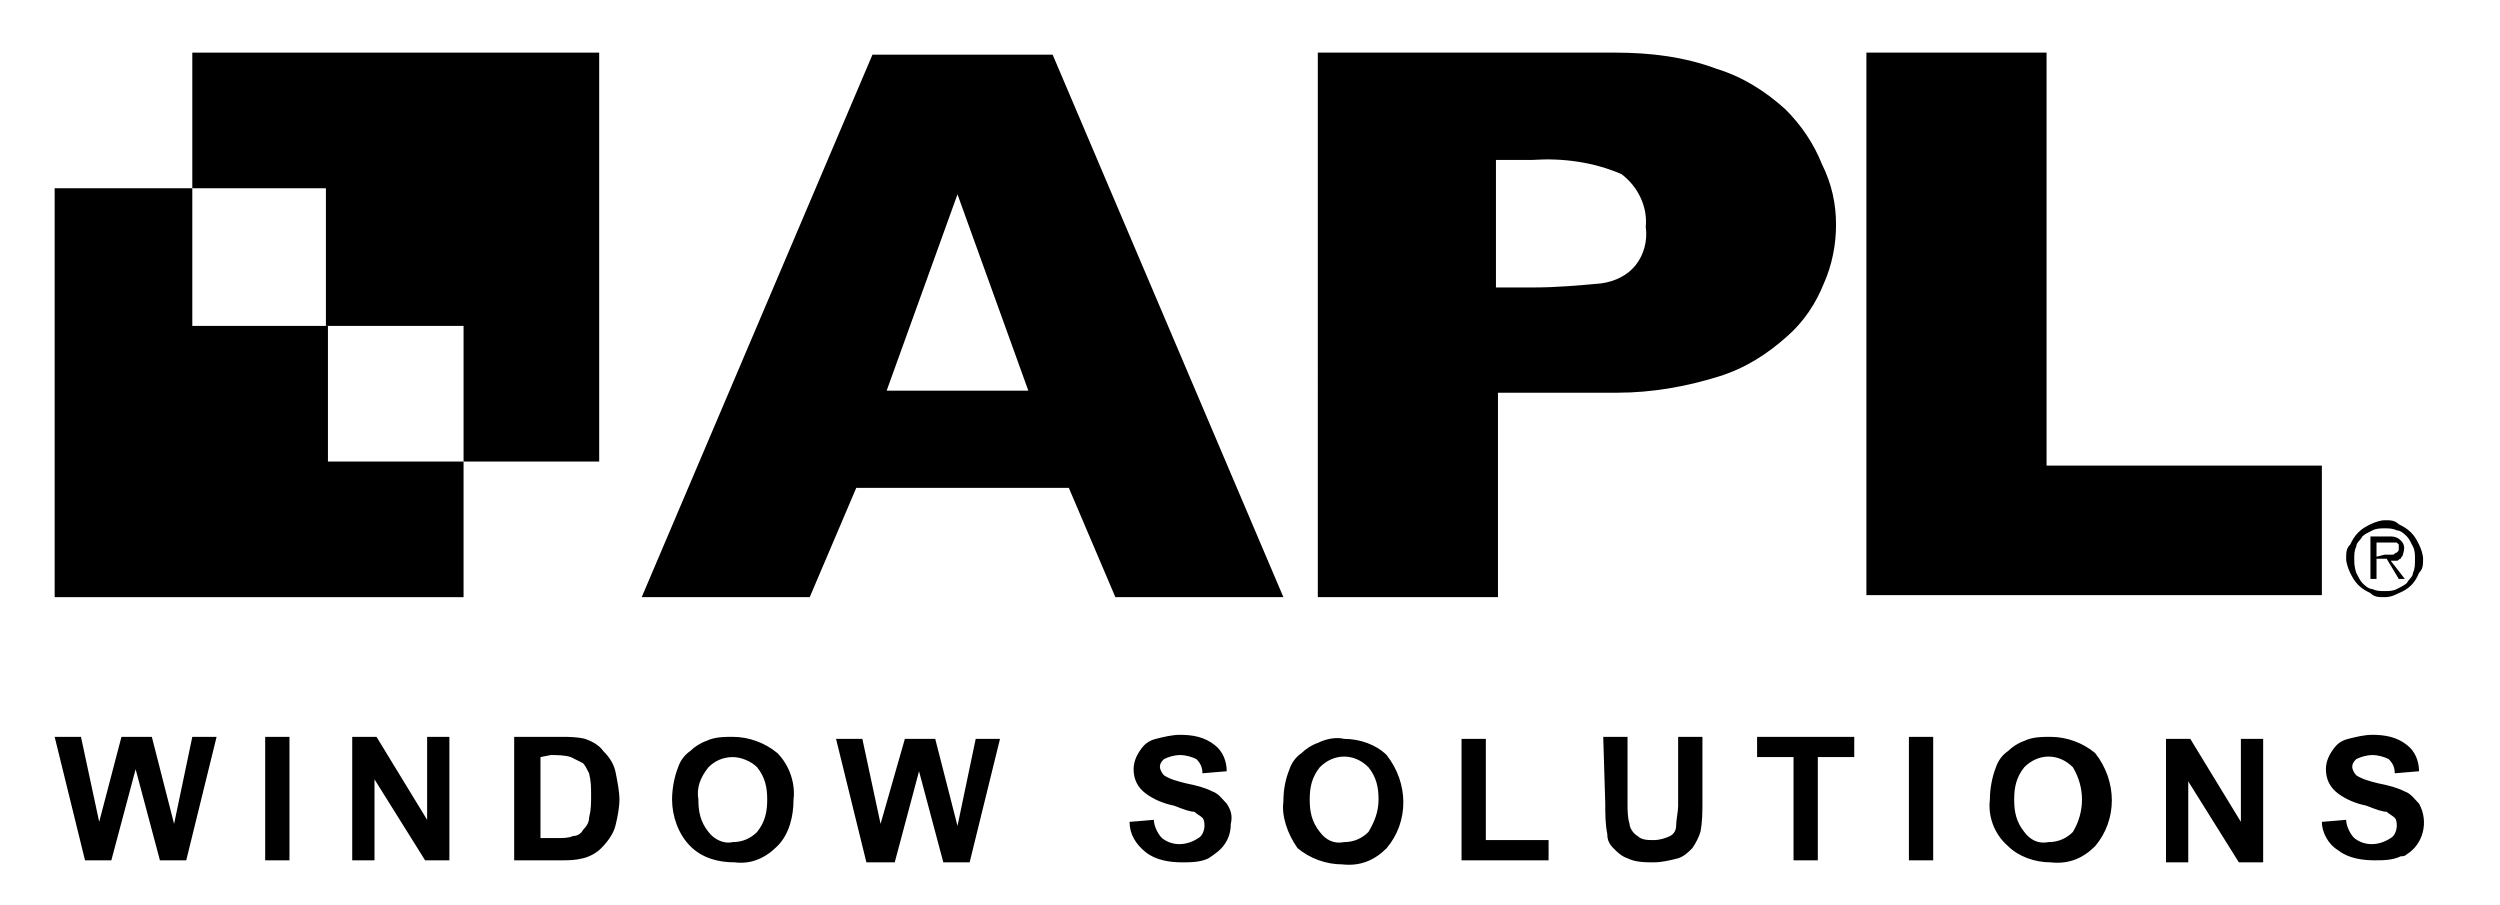
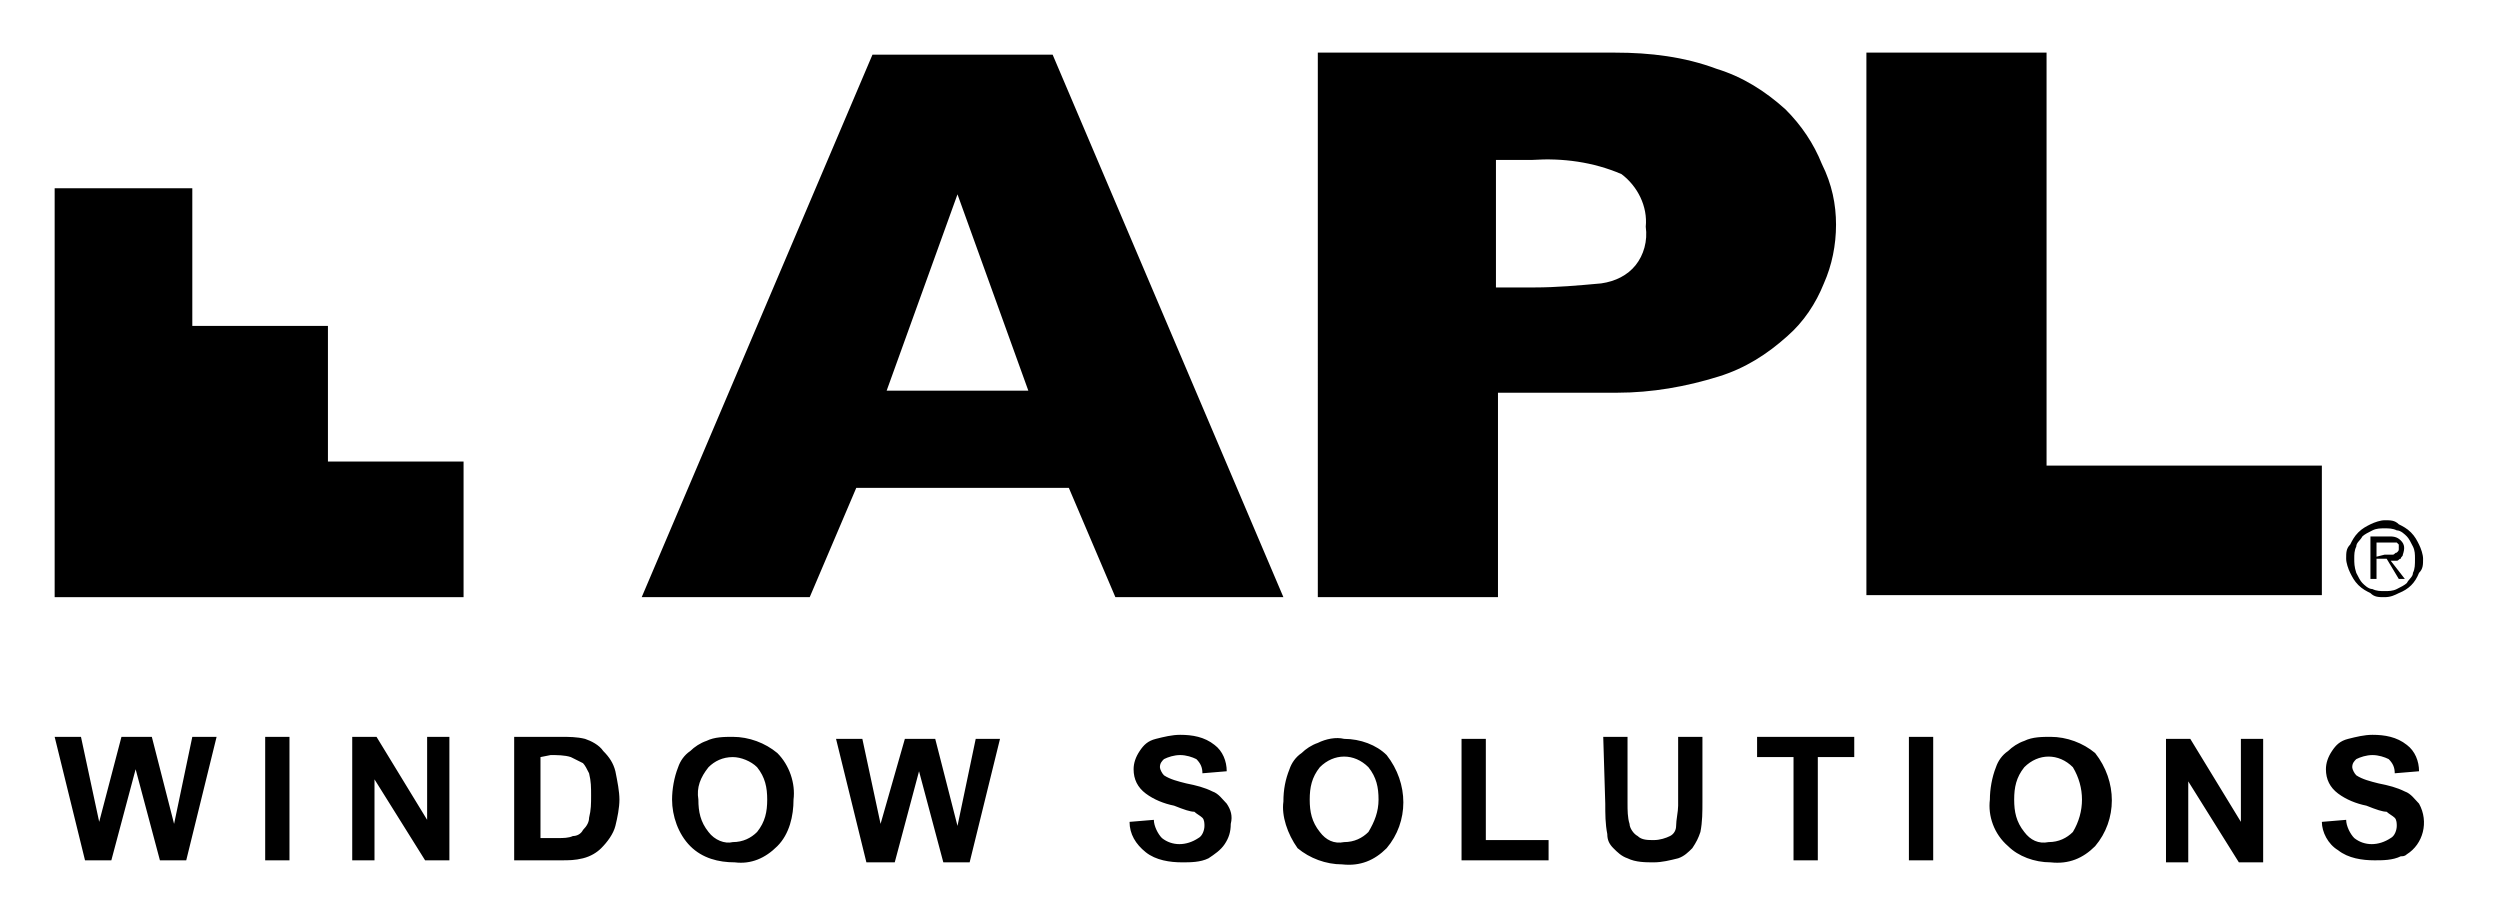
<svg xmlns="http://www.w3.org/2000/svg" version="1.1" id="Layer_1" x="0px" y="0px" viewBox="0 0 123.5 44.7" style="enable-background:new 0 0 123.5 44.7;" xml:space="preserve">
  <style type="text/css">
	.st0{fill-rule:evenodd;clip-rule:evenodd;}
</style>
  <g id="Artwork_7">
    <g>
      <g>
        <g>
          <g>
            <path class="st0" d="M90.7,11.1c0,1-0.2,2-0.6,2.9c-0.4,1-1,1.9-1.8,2.6c-1,0.9-2.1,1.6-3.4,2c-1.6,0.5-3.3,0.8-5,0.8H74v10.1       h-8.9V2.6h14.7c1.7,0,3.4,0.2,5,0.8c1.3,0.4,2.4,1.1,3.4,2C89,6.2,89.6,7.1,90,8.1C90.5,9.1,90.7,10.1,90.7,11.1 M81.3,11.2       c0.1-1-0.4-2-1.2-2.6c-1.4-0.6-2.9-0.8-4.4-0.7h-1.8v6.3h1.9c1.1,0,2.2-0.1,3.3-0.2c0.7-0.1,1.3-0.4,1.7-0.9       C81.2,12.6,81.4,11.9,81.3,11.2 M114.7,23h-13.6V2.6h-8.9v26.8h22.5V23z M63.4,29.5h-8.3l-2.3-5.4H42.3L40,29.5h-8.3L43.1,2.7       H52L63.4,29.5z M50.8,19.3l-3.5-9.7l-3.5,9.7H50.8z M117.8,29.5c-0.3,0-0.5,0-0.7-0.2c-0.2-0.1-0.4-0.2-0.6-0.4       s-0.3-0.4-0.4-0.6c-0.1-0.2-0.2-0.5-0.2-0.7c0-0.3,0-0.5,0.2-0.7c0.1-0.2,0.2-0.4,0.4-0.6c0.2-0.2,0.4-0.3,0.6-0.4       c0.2-0.1,0.5-0.2,0.7-0.2c0.3,0,0.5,0,0.7,0.2c0.2,0.1,0.4,0.2,0.6,0.4s0.3,0.4,0.4,0.6c0.1,0.2,0.2,0.5,0.2,0.7       c0,0.3,0,0.5-0.2,0.7c-0.2,0.5-0.5,0.8-1,1C118.3,29.4,118.1,29.5,117.8,29.5 M117.8,29.2c0.2,0,0.4,0,0.6-0.1s0.4-0.2,0.5-0.3       c0.1-0.2,0.3-0.3,0.3-0.5c0.1-0.2,0.1-0.4,0.1-0.7c0-0.2,0-0.4-0.1-0.6c-0.1-0.2-0.2-0.4-0.3-0.5c-0.1-0.1-0.3-0.3-0.5-0.3       c-0.2-0.1-0.4-0.1-0.6-0.1s-0.4,0-0.6,0.1s-0.4,0.2-0.5,0.3c-0.1,0.2-0.3,0.3-0.3,0.5c-0.1,0.2-0.1,0.4-0.1,0.6       c0,0.2,0,0.4,0.1,0.7c0.1,0.2,0.2,0.4,0.3,0.5c0.1,0.1,0.3,0.3,0.5,0.3C117.4,29.2,117.6,29.2,117.8,29.2 M118.8,28.6h-0.3       l-0.6-1h-0.5v1h-0.3v-2.1h0.9c0.2,0,0.4,0,0.6,0.2s0.2,0.4,0.1,0.7c0,0.1-0.1,0.1-0.1,0.2c-0.1,0-0.1,0.1-0.2,0.1h-0.3       L118.8,28.6z M117.8,27.4h0.2h0.2c0.1,0,0.1-0.1,0.2-0.1c0.1-0.1,0.1-0.1,0.1-0.2c0-0.1,0-0.1,0-0.2l-0.1-0.1       c-0.1,0-0.1,0-0.2,0h-0.8v0.7L117.8,27.4z M4.2,42.5l-1.5-6.1H4l0.9,4.2L6,36.4h1.5l1.1,4.3l0.9-4.3h1.2l-1.5,6.1H7.9L6.7,38       l-1.2,4.5H4.2z M13.1,36.4h1.2v6.1h-1.2V36.4z M17.4,42.5v-6.1h1.2l2.5,4.1v-4.1h1.1v6.1H21l-2.5-4v4H17.4z M25.4,36.4h2.3       c0.4,0,0.8,0,1.2,0.1c0.3,0.1,0.7,0.3,0.9,0.6c0.3,0.3,0.5,0.6,0.6,1c0.1,0.5,0.2,1,0.2,1.4s-0.1,0.9-0.2,1.3       c-0.1,0.4-0.4,0.8-0.7,1.1c-0.2,0.2-0.5,0.4-0.9,0.5s-0.7,0.1-1.1,0.1h-2.3V36.4z M26.7,37.4v4h0.9c0.2,0,0.5,0,0.7-0.1       c0.2,0,0.4-0.1,0.5-0.3c0.2-0.2,0.3-0.4,0.3-0.6c0.1-0.4,0.1-0.7,0.1-1.1c0-0.4,0-0.7-0.1-1.1c-0.1-0.2-0.2-0.4-0.3-0.5       c-0.2-0.1-0.4-0.2-0.6-0.3c-0.3-0.1-0.7-0.1-1-0.1L26.7,37.4z M33.2,39.5c0-0.5,0.1-1.1,0.3-1.6c0.1-0.3,0.3-0.6,0.6-0.8       c0.2-0.2,0.5-0.4,0.8-0.5c0.4-0.2,0.9-0.2,1.3-0.2c0.8,0,1.6,0.3,2.2,0.8c0.6,0.6,0.9,1.5,0.8,2.3c0,0.8-0.2,1.7-0.8,2.3       s-1.3,0.9-2.1,0.8c-0.8,0-1.6-0.2-2.2-0.8S33.2,40.3,33.2,39.5 M34.5,39.5c0,0.6,0.1,1.1,0.5,1.6c0.3,0.4,0.8,0.6,1.2,0.5       c0.5,0,0.9-0.2,1.2-0.5c0.4-0.5,0.5-1,0.5-1.6s-0.1-1.1-0.5-1.6c-0.3-0.3-0.8-0.5-1.2-0.5c-0.5,0-0.9,0.2-1.2,0.5       C34.6,38.4,34.4,38.9,34.5,39.5 M42.8,42.6l-1.5-6.1h1.3l0.9,4.2l1.2-4.2h1.5l1.1,4.3l0.9-4.3h1.2l-1.5,6.1h-1.3l-1.2-4.5       l-1.2,4.5H42.8z M55.8,40.6l1.2-0.1c0,0.3,0.2,0.7,0.4,0.9c0.5,0.4,1.2,0.4,1.8,0c0.2-0.1,0.3-0.4,0.3-0.6c0-0.1,0-0.3-0.1-0.4       c-0.1-0.1-0.3-0.2-0.4-0.3c-0.2,0-0.5-0.1-1-0.3c-0.5-0.1-1-0.3-1.4-0.6S56,38.5,56,38c0-0.3,0.1-0.6,0.3-0.9       c0.2-0.3,0.4-0.5,0.8-0.6c0.4-0.1,0.8-0.2,1.2-0.2c0.6,0,1.2,0.1,1.7,0.5c0.4,0.3,0.6,0.8,0.6,1.3l-1.2,0.1       c0-0.3-0.1-0.5-0.3-0.7c-0.2-0.1-0.5-0.2-0.8-0.2s-0.6,0.1-0.8,0.2c-0.1,0.1-0.2,0.2-0.2,0.4c0,0.1,0.1,0.3,0.2,0.4       c0.3,0.2,0.7,0.3,1.1,0.4c0.5,0.1,0.9,0.2,1.3,0.4c0.3,0.1,0.5,0.4,0.7,0.6c0.2,0.3,0.3,0.6,0.2,1c0,0.4-0.1,0.7-0.3,1       s-0.5,0.5-0.8,0.7c-0.4,0.2-0.9,0.2-1.3,0.2c-0.6,0-1.3-0.1-1.8-0.5C56.1,41.7,55.8,41.2,55.8,40.6 M63.4,39.6       c0-0.6,0.1-1.1,0.3-1.6c0.1-0.3,0.3-0.6,0.6-0.8c0.2-0.2,0.5-0.4,0.8-0.5c0.4-0.2,0.9-0.3,1.3-0.2c0.8,0,1.6,0.3,2.1,0.8       c1.1,1.4,1.1,3.3,0,4.6c-0.6,0.6-1.3,0.9-2.2,0.8c-0.8,0-1.6-0.3-2.2-0.8C63.6,41.2,63.3,40.3,63.4,39.6 M64.7,39.5       c0,0.6,0.1,1.1,0.5,1.6c0.3,0.4,0.7,0.6,1.2,0.5c0.5,0,0.9-0.2,1.2-0.5c0.3-0.5,0.5-1,0.5-1.6s-0.1-1.1-0.5-1.6       c-0.7-0.7-1.7-0.7-2.4,0l0,0C64.8,38.4,64.7,38.9,64.7,39.5 M72.2,42.5v-6h1.2v5h3.1v1H72.2z M79.2,36.4h1.2v3.3       c0,0.3,0,0.7,0.1,1c0,0.2,0.2,0.5,0.4,0.6c0.2,0.2,0.5,0.2,0.8,0.2s0.6-0.1,0.8-0.2c0.2-0.1,0.3-0.3,0.3-0.5       c0-0.3,0.1-0.7,0.1-1v-3.4h1.2v3.2c0,0.5,0,1-0.1,1.5c-0.1,0.3-0.2,0.5-0.4,0.8c-0.2,0.2-0.4,0.4-0.7,0.5       c-0.4,0.1-0.8,0.2-1.2,0.2c-0.4,0-0.9,0-1.3-0.2c-0.3-0.1-0.5-0.3-0.7-0.5s-0.3-0.4-0.3-0.7c-0.1-0.5-0.1-1-0.1-1.5L79.2,36.4z        M88.6,42.5v-5.1h-1.8v-1h4.8v1h-1.8v5.1H88.6z M94.3,36.4h1.2v6.1h-1.2V36.4z M98.3,39.5c0-0.5,0.1-1.1,0.3-1.6       c0.1-0.3,0.3-0.6,0.6-0.8c0.2-0.2,0.5-0.4,0.8-0.5c0.4-0.2,0.9-0.2,1.3-0.2c0.8,0,1.6,0.3,2.2,0.8c1.1,1.4,1.1,3.3,0,4.6       c-0.6,0.6-1.3,0.9-2.2,0.8c-0.8,0-1.6-0.3-2.1-0.8C98.5,41.2,98.2,40.3,98.3,39.5 M99.5,39.5c0,0.6,0.1,1.1,0.5,1.6       c0.3,0.4,0.7,0.6,1.2,0.5c0.5,0,0.9-0.2,1.2-0.5c0.6-1,0.6-2.2,0-3.2c-0.7-0.7-1.7-0.7-2.4,0l0,0       C99.6,38.4,99.5,38.9,99.5,39.5 M107,42.6v-6.1h1.2l2.5,4.1v-4.1h1.1v6.1h-1.2l-2.5-4v4H107z M114.7,40.6l1.2-0.1       c0,0.3,0.2,0.7,0.4,0.9c0.5,0.4,1.2,0.4,1.8,0c0.2-0.1,0.3-0.4,0.3-0.6c0-0.1,0-0.3-0.1-0.4c-0.1-0.1-0.3-0.2-0.4-0.3       c-0.2,0-0.5-0.1-1-0.3c-0.5-0.1-1-0.3-1.4-0.6s-0.6-0.7-0.6-1.2c0-0.3,0.1-0.6,0.3-0.9c0.2-0.3,0.4-0.5,0.8-0.6       s0.8-0.2,1.2-0.2c0.6,0,1.2,0.1,1.7,0.5c0.4,0.3,0.6,0.8,0.6,1.3l-1.2,0.1c0-0.3-0.1-0.5-0.3-0.7c-0.2-0.1-0.5-0.2-0.8-0.2       s-0.6,0.1-0.8,0.2c-0.1,0.1-0.2,0.2-0.2,0.4c0,0.1,0.1,0.3,0.2,0.4c0.3,0.2,0.7,0.3,1.1,0.4c0.5,0.1,0.9,0.2,1.3,0.4       c0.3,0.1,0.5,0.4,0.7,0.6c0.5,0.9,0.2,2-0.6,2.5c-0.1,0.1-0.2,0.1-0.3,0.1c-0.4,0.2-0.9,0.2-1.3,0.2c-0.6,0-1.3-0.1-1.8-0.5       C115,41.7,114.7,41.1,114.7,40.6" />
            <polygon class="st0" points="16.2,16.1 9.5,16.1 9.5,9.3 2.7,9.3 2.7,29.5 22.9,29.5 22.9,22.8 16.2,22.8      " />
-             <polygon class="st0" points="9.5,2.6 9.5,9.3 16.1,9.3 16.1,16.1 22.9,16.1 22.9,22.8 29.6,22.8 29.6,2.6      " />
          </g>
        </g>
      </g>
    </g>
  </g>
</svg>